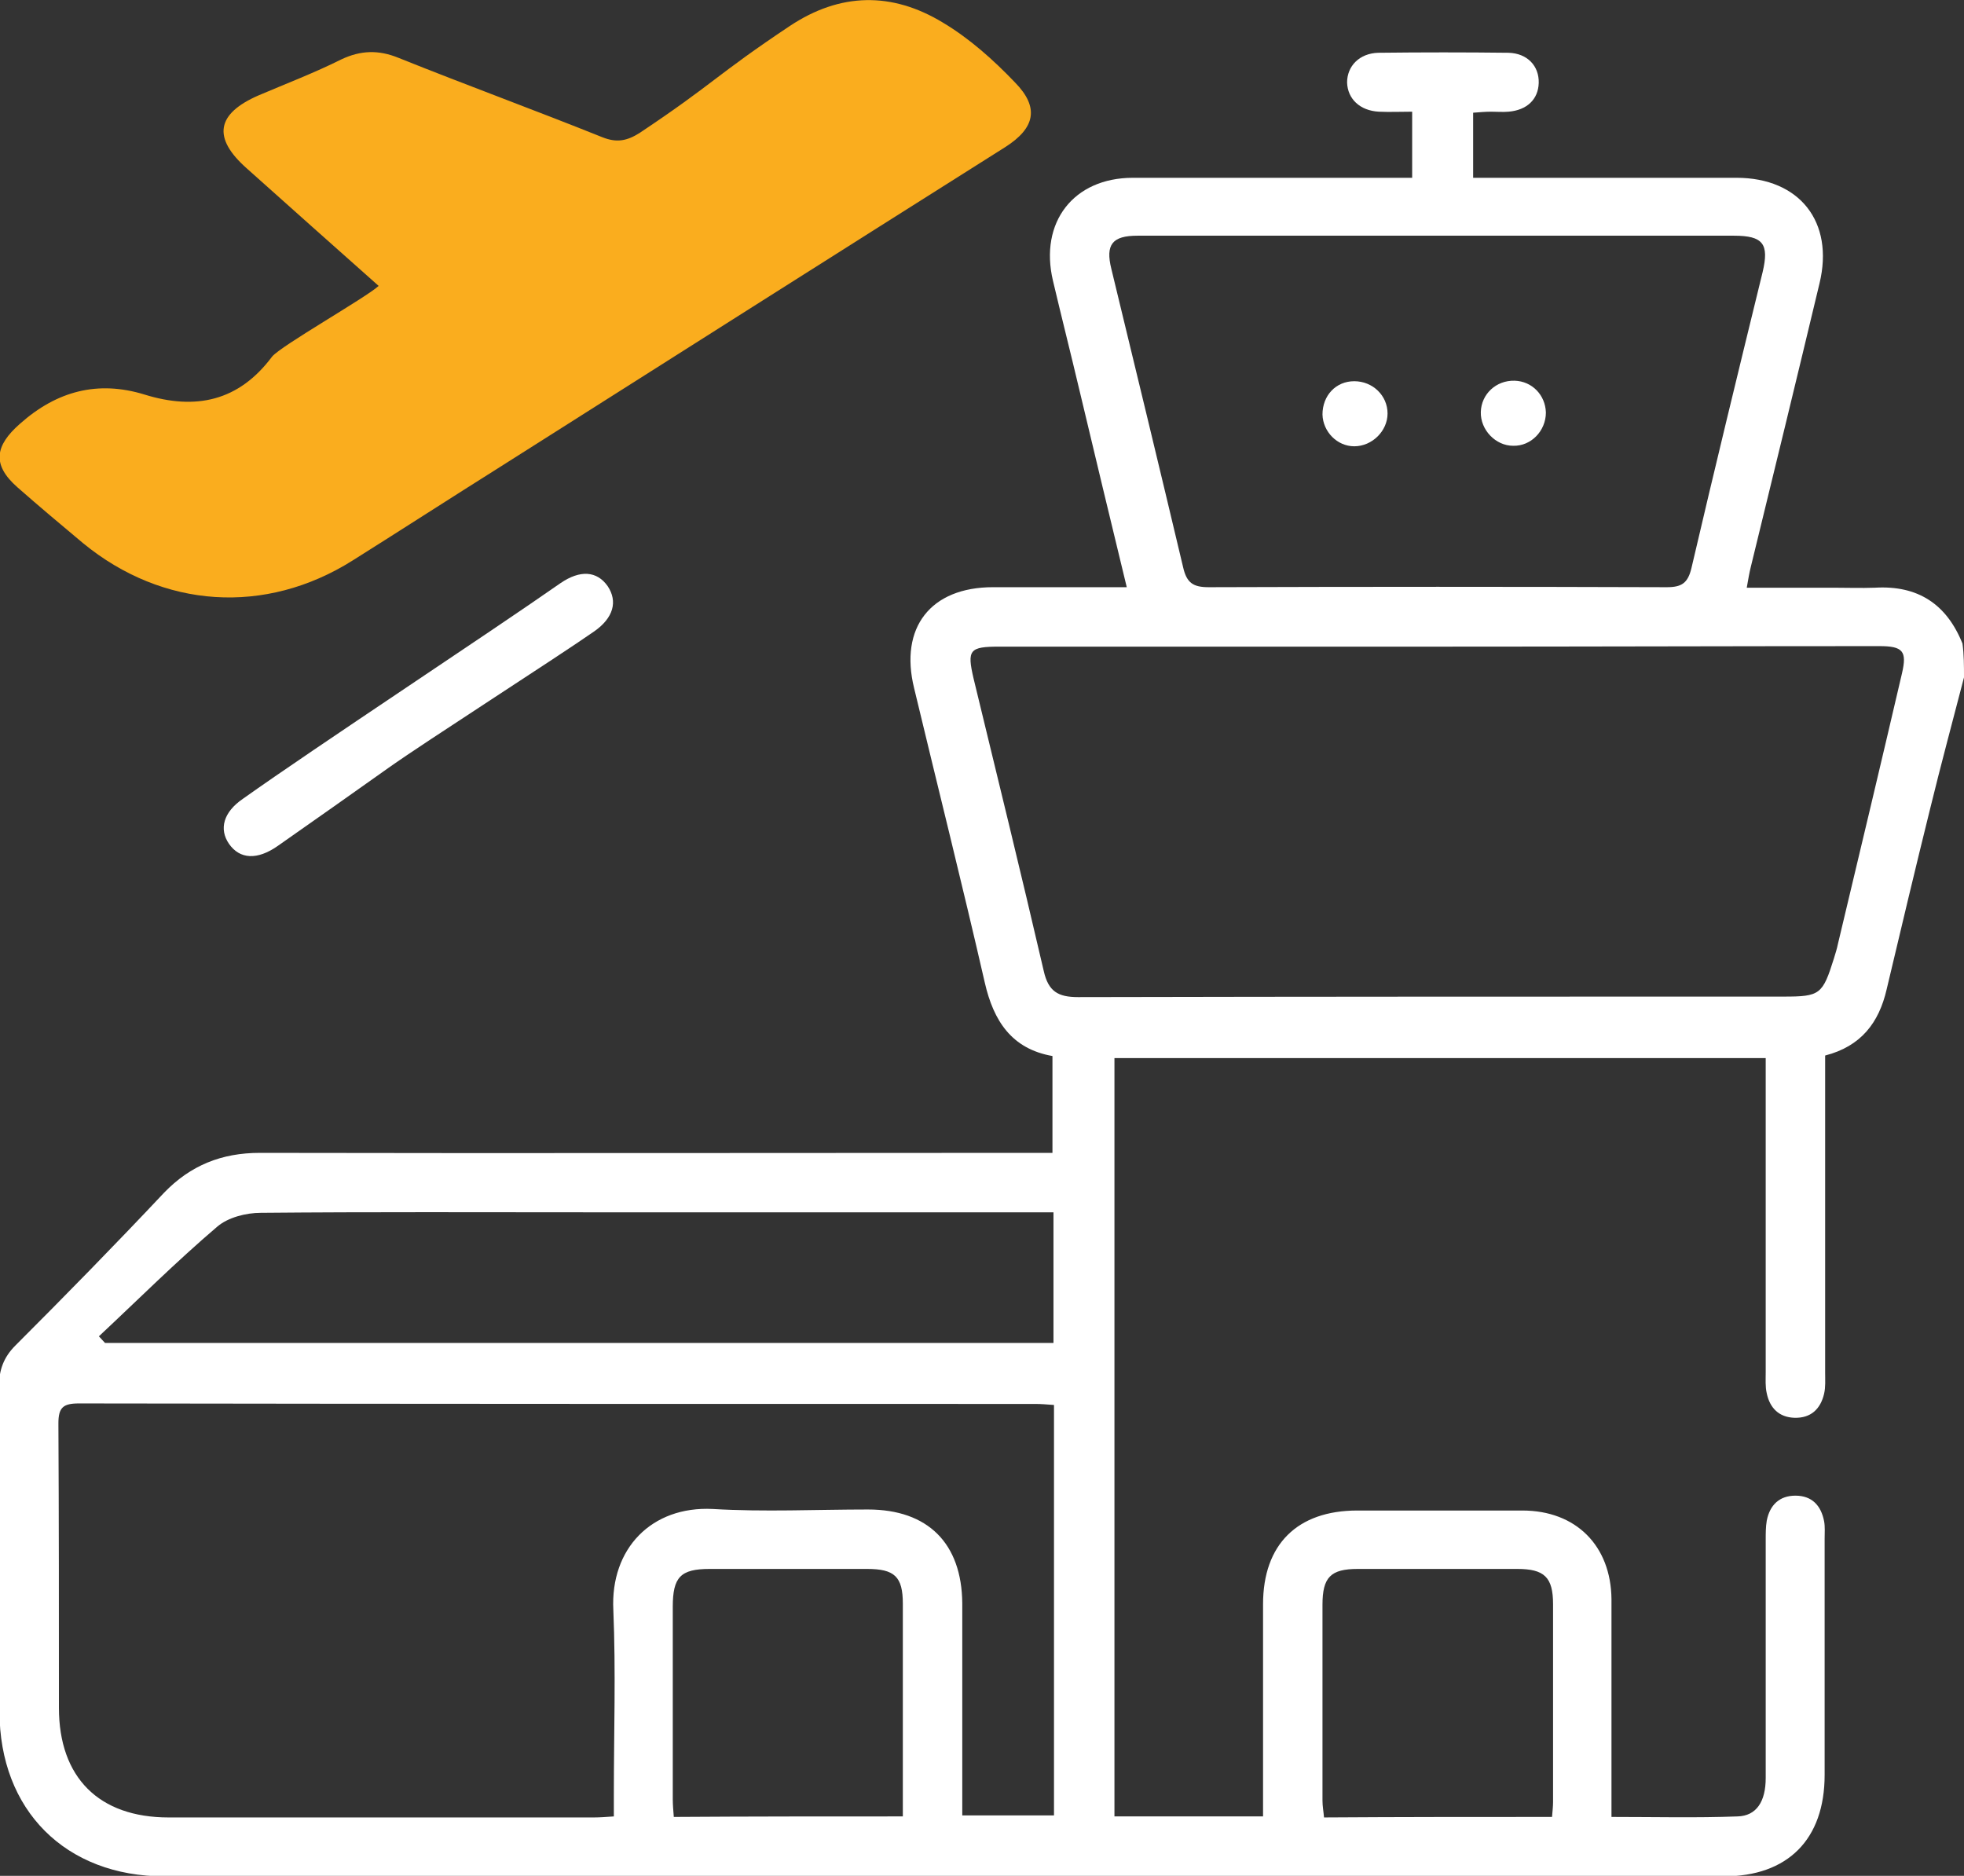
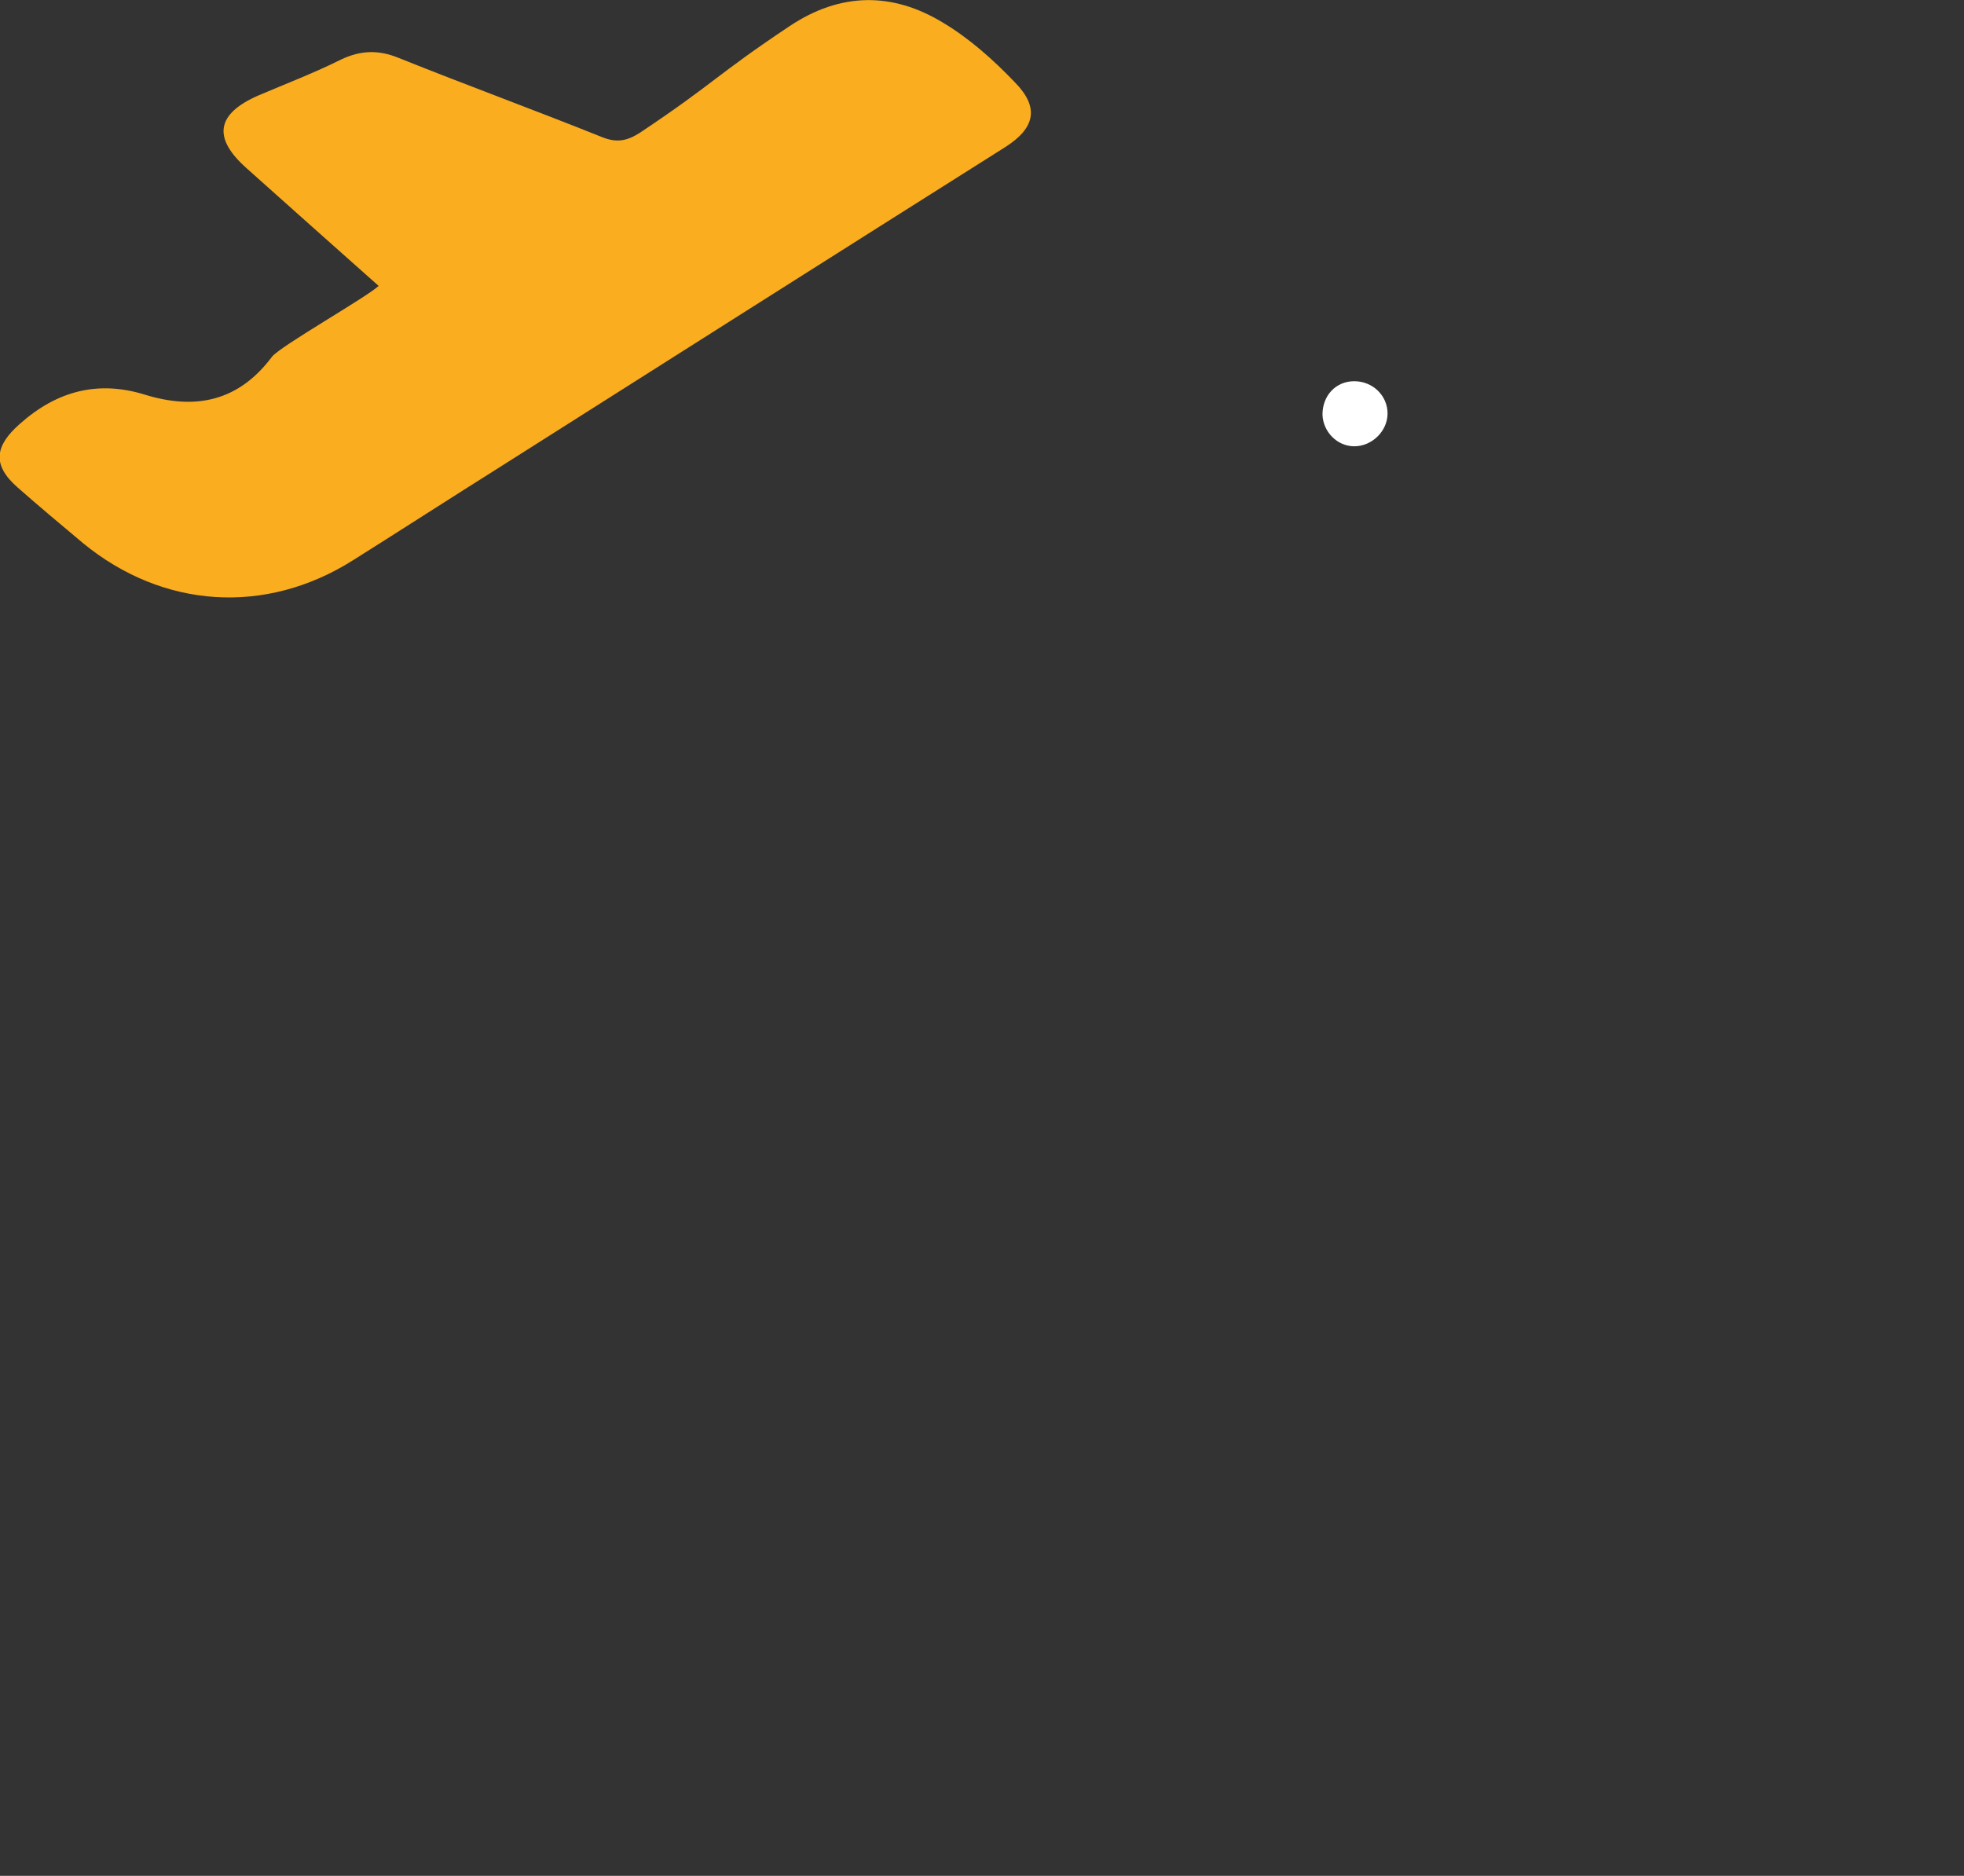
<svg xmlns="http://www.w3.org/2000/svg" version="1.1" id="Layer_1" x="0px" y="0px" viewBox="0 0 383.3 366.1" style="enable-background:new 0 0 383.3 366.1;" xml:space="preserve">
  <rect x="0" y="0" width="383.3" height="366.1" fill="#333333" stroke="none" />
  <style type="text/css">
	.st0{fill:#FBAD1B;}
	.st1{fill:#FFFFFF;}
	.st2{fill:#FAAD1E;}
	.st3{fill:none;}
	.st4{fill:#F8AD1C;}
	.st5{fill:#010101;}
</style>
  <g>
    <g>
-       <path class="st1" d="M383.3,132.2c-2.2,8.5-4.5,17-6.6,25.6c-2.9,11.7-5.7,23.5-8.5,35.3c-1.5,6.5-5,11.1-12,12.9    c0,1.5,0,2.9,0,4.4c0,23.5,0,34,0,57.5c0,1.4,0.1,2.8-0.2,4.1c-0.7,3-2.6,4.8-5.8,4.7c-3-0.1-4.8-1.9-5.4-4.8    c-0.3-1.3-0.2-2.7-0.2-4.1c0-23.2,0-33.5,0-56.7c0-1.5,0-2.9,0-4.6c-42.5,0-84.6,0-127.1,0c0,53.6,0,94.1,0,148c9.4,0,18.9,0,29,0    c0-1.2,0-2.6,0-3.9c0-12.5,0-25,0-37.5c0-11.7,6.7-18.3,18.4-18.3c10.7,0,21.5,0,32.2,0c10.5,0,17.3,6.9,17.4,17.3    c0,12.7,0,25.5,0,38.2c0,1.3,0,2.7,0,4.3c8.4,0,16.5,0.2,24.6-0.1c3.7-0.1,5.5-2.9,5.5-7.5c0-15.5,0-31,0-46.5    c0-1.2,0-2.5,0.2-3.7c0.6-3.1,2.5-4.9,5.6-4.9c3.2,0,5,1.9,5.6,5c0.2,1.1,0.1,2.2,0.1,3.4c0,15.4,0,30.7,0,46.1    c0,12.6-7.2,19.8-19.7,19.8c-101.4,0-202.8,0-304.3,0c-19.3,0-32.2-12.9-32.2-32.2c0-21.1,0-42.2-0.1-63.4c0-3.2,0.9-5.7,3.2-8    c9.8-9.8,19.5-19.7,29-29.8c5.2-5.4,11.3-7.8,18.7-7.8c50,0.1,100,0,150.1,0c1.5,0,2.9,0,4.6,0c0-10.8,0-8.2,0-18.9    c-8-1.4-11.5-6.9-13.2-14.3c-4.4-19.2-9.2-38.3-13.8-57.5c-2.9-11.8,3.2-19.7,15.4-19.7c7.2,0,14.5,0,21.7,0c1.3,0,2.7,0,4.4,0    c-3.2-13.2-6.2-25.7-9.2-38.3c-1.7-7.2-3.5-14.3-5.2-21.5c-2.7-11.4,4-20.1,15.6-20.1c16.7,0,33.4,0,50.1,0c1.4,0,2.7,0,4.4,0    c0-4.2,0-8.2,0-12.9c-2.2,0-4.4,0.1-6.5,0c-3.7-0.2-6.1-2.5-6.2-5.7c0-3.2,2.4-5.7,6.1-5.8c8.5-0.1,17-0.1,25.4,0    c3.7,0.1,6,2.6,5.9,5.9c-0.1,3.2-2.3,5.3-5.9,5.6c-1.1,0.1-2.2,0-3.4,0c-1.1,0-2.2,0.1-3.5,0.2c0,4.1,0,8.1,0,12.7    c1.3,0,2.6,0,3.9,0c15.8,0,31.7,0,47.5,0c12.3,0,19.1,8.6,16.2,20.6c-4.4,18.4-8.9,36.9-13.4,55.3c-0.3,1.2-0.5,2.4-0.8,4.1    c5.9,0,11.4,0,16.8,0c2.7,0,5.5,0.1,8.2,0c8.4-0.5,14,3.2,17.1,10.9C383.3,127.7,383.3,130,383.3,132.2z M205.7,274.2    c-1.4-0.1-2.5-0.2-3.6-0.2c-62.2,0-124.4,0-186.7-0.1c-3.1,0-4,0.8-4,3.9c0.1,18.5,0.1,37,0.1,55.5c0,13.6,7.8,21.4,21.4,21.4    c27.7,0,55.4,0,83,0c1.2,0,2.4-0.1,3.9-0.2c0-1.6,0-2.9,0-4.3c0-12,0.4-24-0.1-36c-0.6-12,7.5-20.3,19.4-19.7    c10.1,0.6,20.2,0.1,30.3,0.1c11.7,0,18.3,6.6,18.4,18.3c0,12.5,0,25,0,37.5c0,1.3,0,2.6,0,3.9c6.3,0,12.1,0,17.9,0    C205.7,327.6,205.7,301.1,205.7,274.2z M280.4,46c-19.5,0-38.9,0-58.4,0c-4.9,0-6.3,1.7-5.1,6.5c4.7,19.4,9.4,38.8,14,58.2    c0.7,3.1,2,3.9,5,3.9c29.8-0.1,59.6-0.1,89.4,0c2.9,0,4.1-0.8,4.8-3.7c4.5-19.3,9.2-38.6,13.9-57.8c1.3-5.5,0.1-7.1-5.6-7.1    C319.1,46,299.8,46,280.4,46z M280.8,126.2c-28.6,0-57.1,0-85.7,0c-5.9,0-6.4,0.6-5.1,6.2c4.6,19,9.3,38.1,13.7,57.1    c0.9,4,2.8,5.1,6.7,5.1c45.9-0.1,91.8-0.1,137.7-0.1c7.1,0,7.6-0.4,9.8-7.4c0.3-1,0.6-1.9,0.8-2.9c4.2-17.6,8.4-35.2,12.5-52.8    c1-4.3,0.2-5.3-4.4-5.3C338.1,126.1,309.4,126.2,280.8,126.2z M19.3,260.8c0.4,0.4,0.8,0.9,1.2,1.3c61.7,0,123.5,0,185.1,0    c0-8.6,0-16.9,0-25.5c-1.8,0-3.3,0-4.7,0c-28.4,0-56.9,0-85.3,0c-21.6,0-43.1-0.1-64.7,0.1c-2.9,0-6.4,0.9-8.5,2.7    C34.3,246.3,26.9,253.7,19.3,260.8z M176.2,354.5c0-14.1,0-27.8,0-41.5c0-5.3-1.6-6.8-7-6.8c-10.2,0-20.5,0-30.7,0    c-5.7,0-7.2,1.6-7.2,7.4c0,12.5,0,25,0,37.5c0,1.1,0.1,2.2,0.2,3.5C146.4,354.5,161,354.5,176.2,354.5z M302.9,354.6    c0.1-1.2,0.2-2.1,0.2-2.9c0-12.9,0-25.7,0-38.6c0-5.3-1.7-6.9-7-6.9c-10.4,0-20.7,0-31.1,0c-5.3,0-6.9,1.6-6.9,7    c0,12.7,0,25.5,0,38.2c0,1.1,0.2,2.1,0.3,3.3C273.3,354.6,287.9,354.6,302.9,354.6z" />
-       <path class="st1" d="M295.3,87c-3.4,0-6.4-3.1-6.3-6.6c0.1-3.5,3-6.2,6.6-6.1c3.4,0.1,6,2.8,6.1,6.2    C301.7,84.1,298.8,87.1,295.3,87z" />
      <path class="st1" d="M264.3,74.4c3.6,0,6.5,2.8,6.5,6.3c0,3.4-3,6.4-6.5,6.4c-3.3,0-6.1-2.8-6.2-6.2    C258.1,77.2,260.7,74.4,264.3,74.4z" />
    </g>
-     <path class="st1" d="M75.9,149.8c-7.2,5.1-14.4,10.2-21.7,15.3c-4,2.8-7.4,2.6-9.5-0.4c-2-2.9-1.1-6.2,2.7-8.8   c14.5-10.3,47.4-31.9,62-42.1c3.8-2.6,7.1-2.4,9.2,0.6c2,3,1.1,6.2-2.6,8.8C108.7,128.3,83.1,144.7,75.9,149.8z" />
    <path class="st2" d="M73.9,55.8C65.1,48,56.6,40.4,48.2,32.9c-6.8-6-6-10.7,2.3-14.3c5.4-2.3,10.9-4.4,16.1-7   c3.8-1.8,7.3-1.9,11.2-0.3c13.2,5.3,26.6,10.2,39.8,15.5c2.8,1.1,4.8,0.7,7.3-0.9c14.4-9.6,14.8-11.2,29.2-20.8   c9.9-6.6,20-6.7,29.9-0.7c5.2,3.1,9.9,7.3,14.1,11.7c4.8,4.9,3.9,8.9-1.9,12.6C163.4,49.4,130.6,70.2,97.8,91   c-9.7,6.1-19.3,12.3-29,18.4c-17,10.7-37,9.4-52.6-3.4c-4.3-3.6-8.6-7.2-12.8-10.9c-5-4.4-4.4-8.1,0.5-12.4   c7.2-6.4,15.2-8.5,24.3-5.7c10,3.1,18.4,1.3,24.9-7.4C54.8,67.5,71.4,58.1,73.9,55.8z" />
  </g>
</svg>